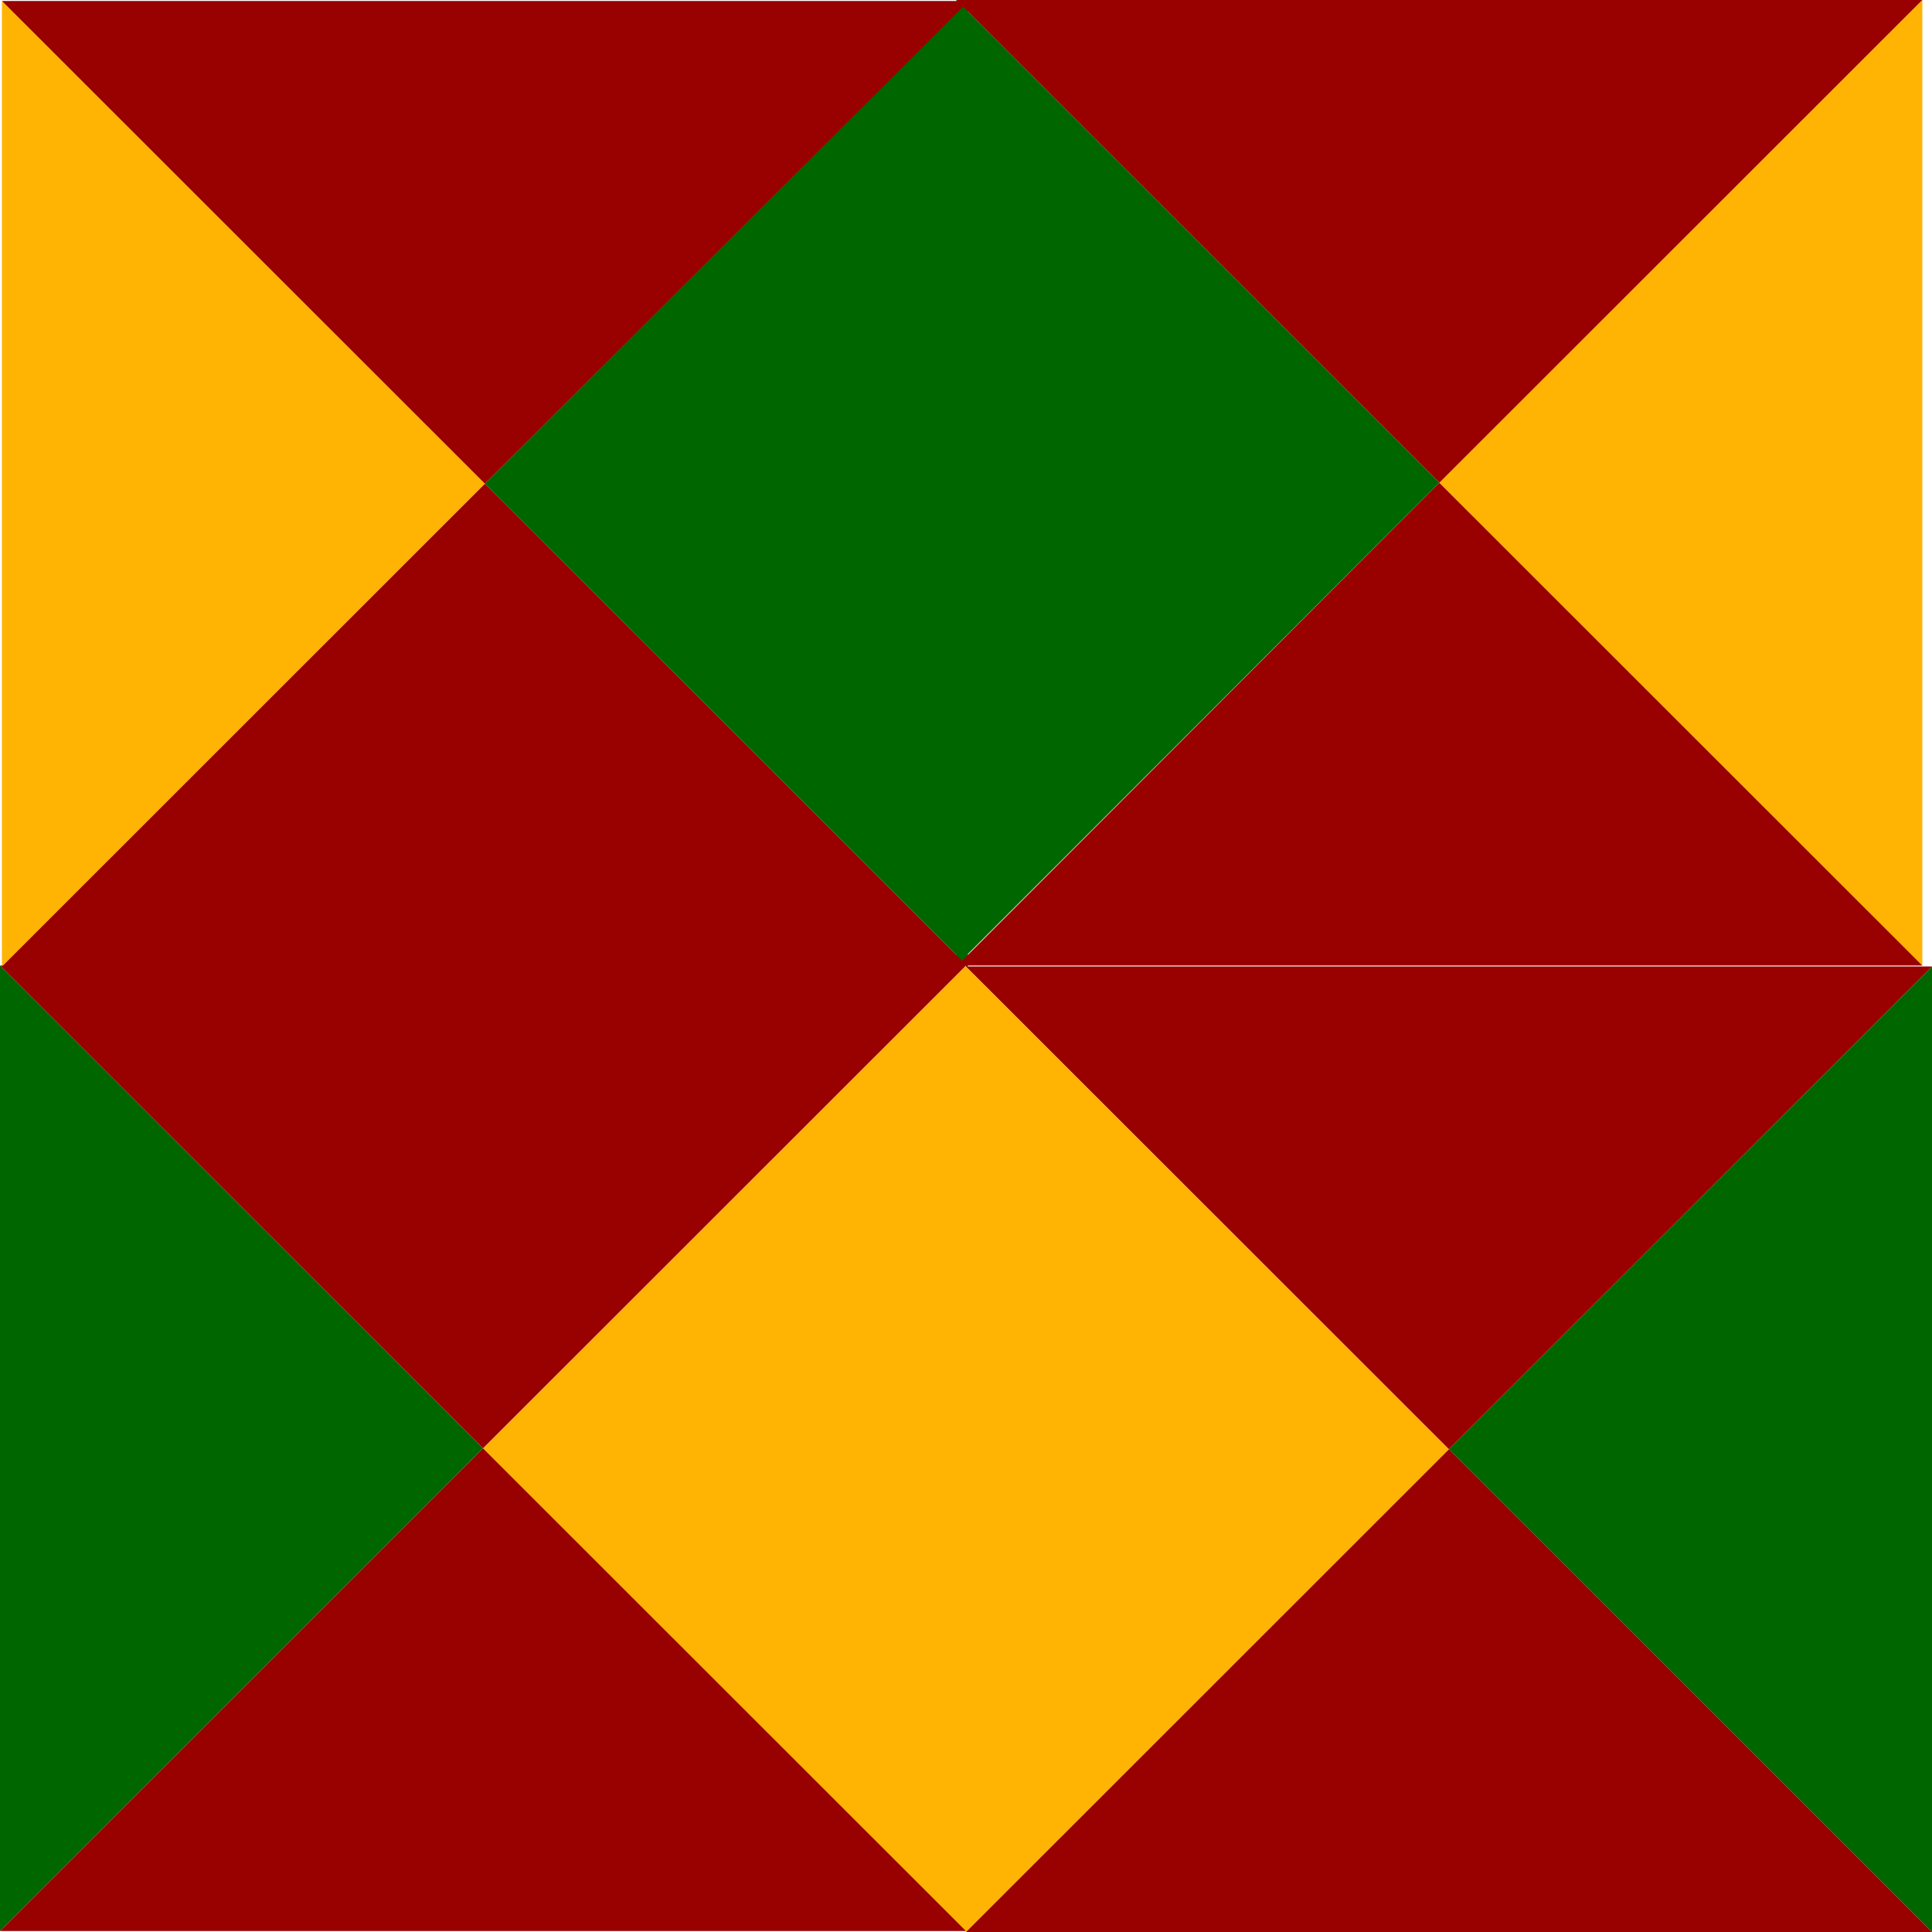
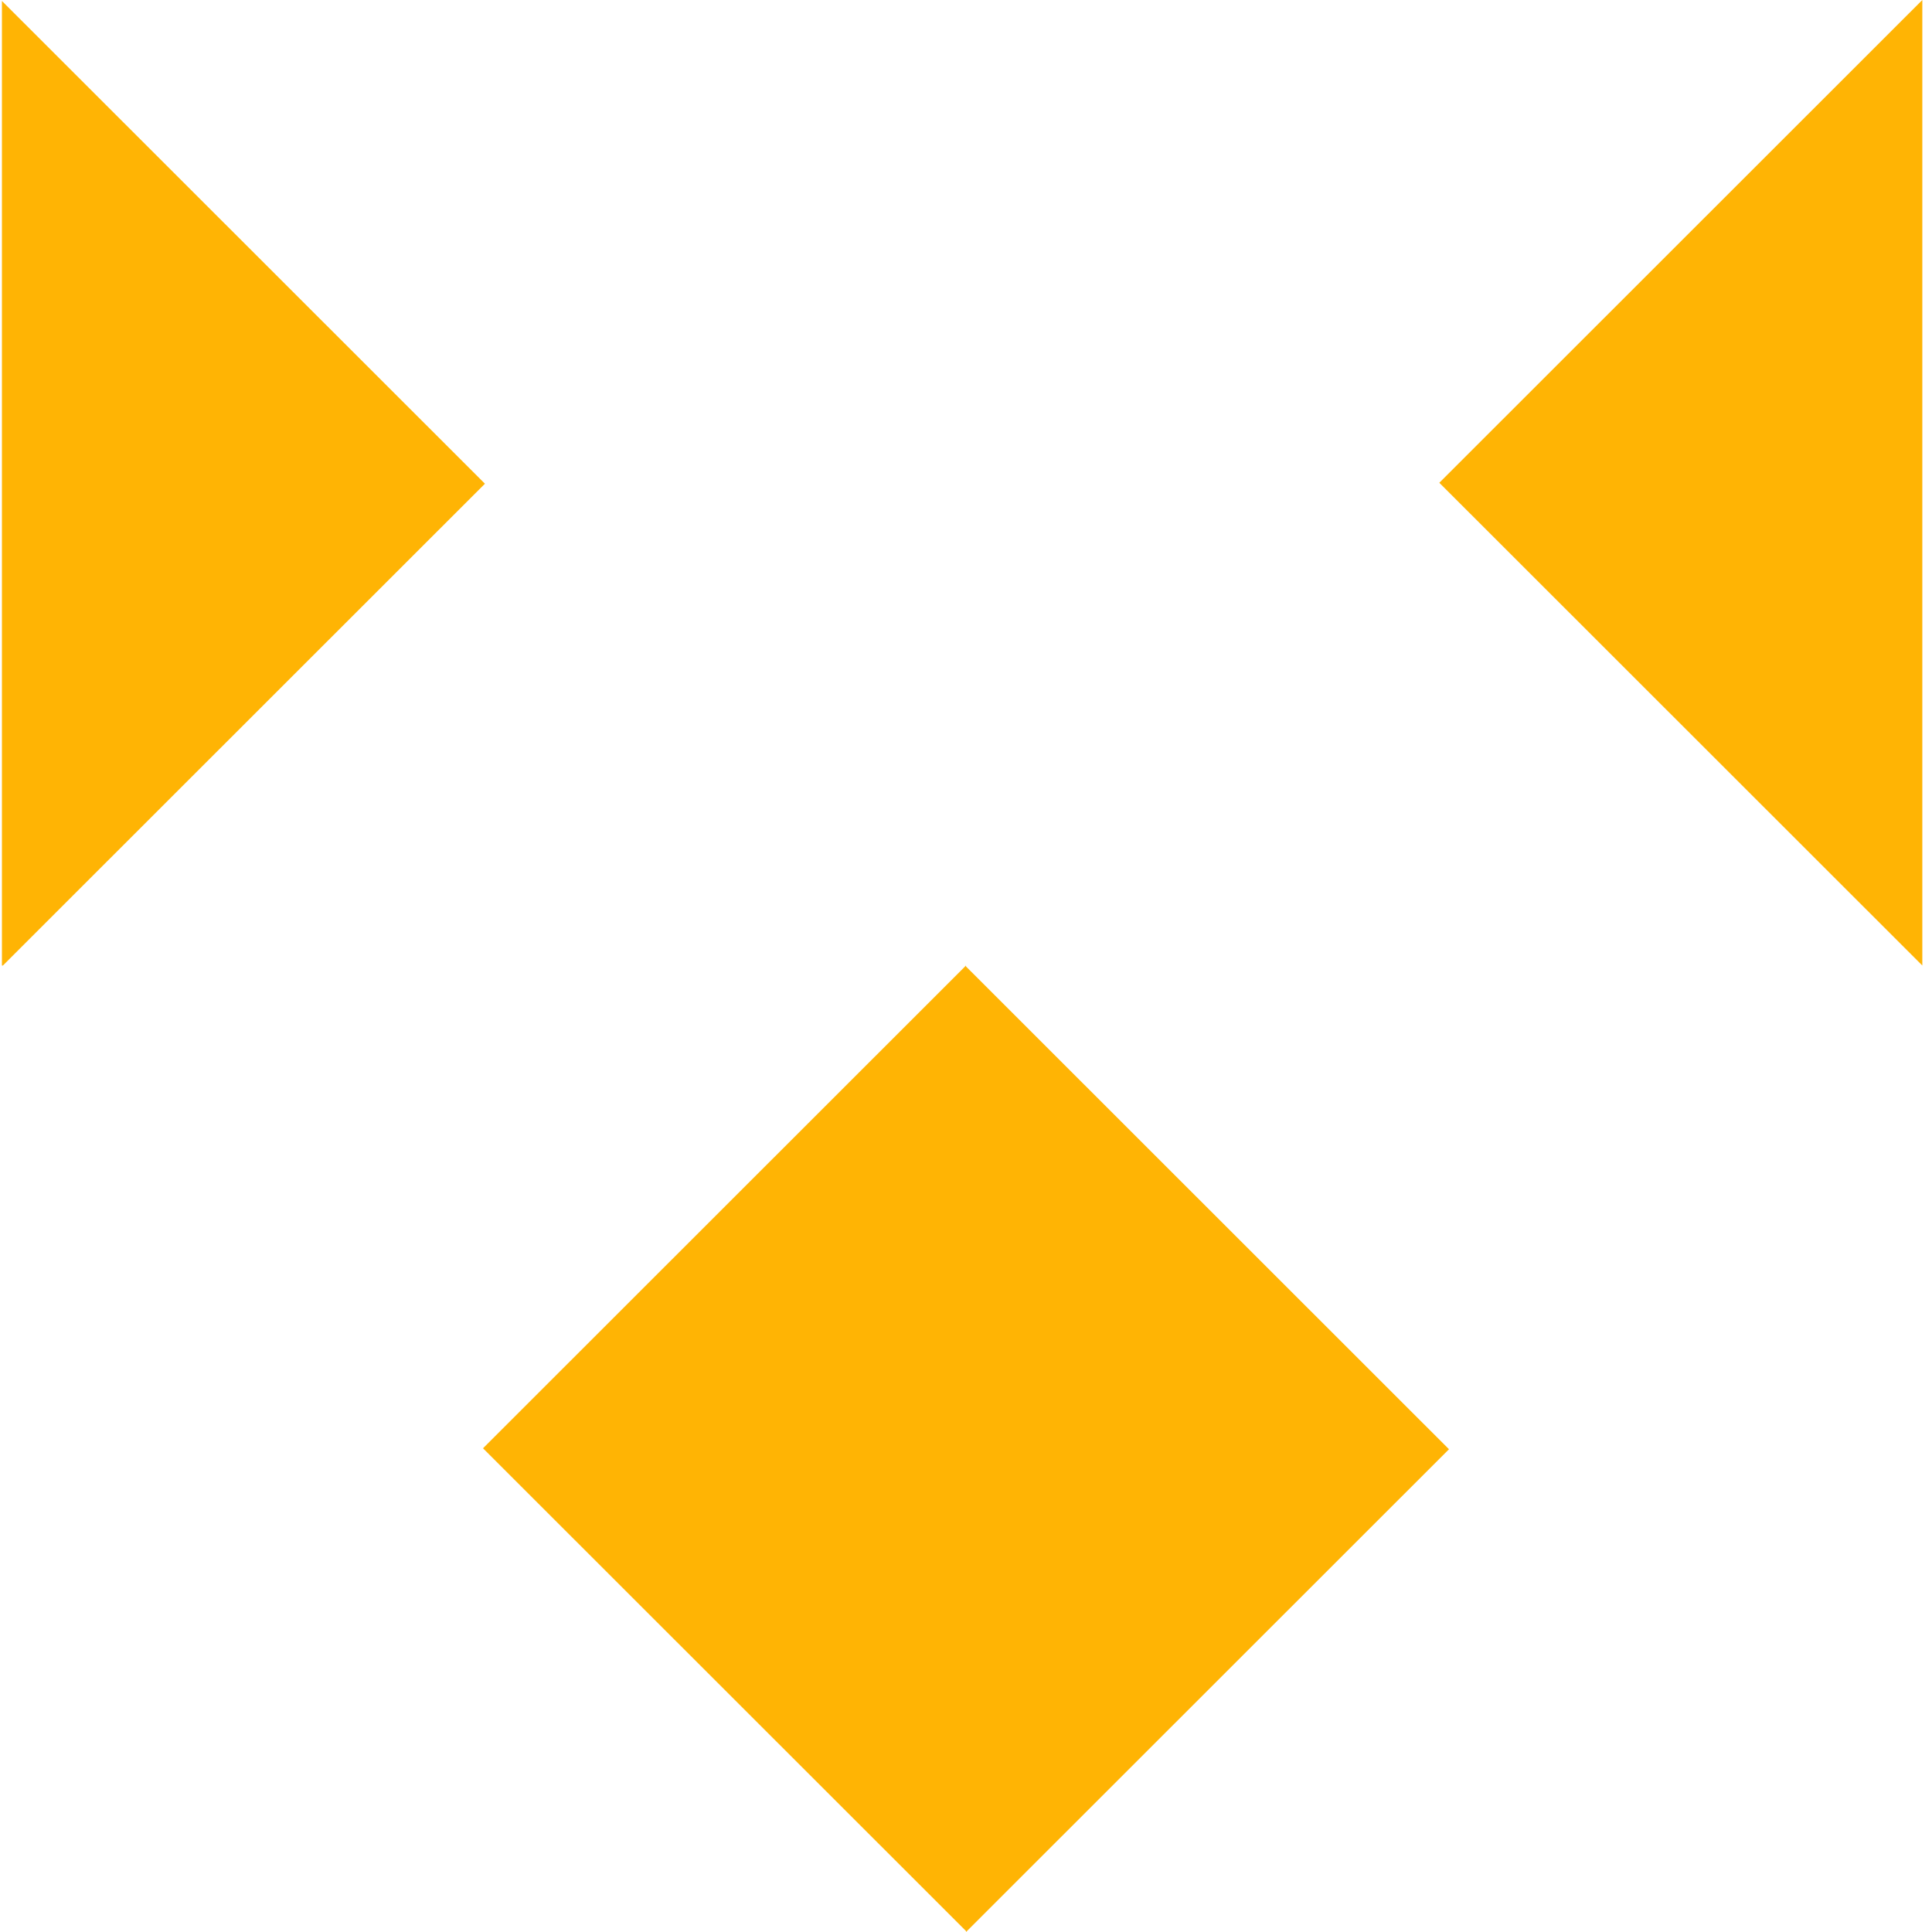
<svg xmlns="http://www.w3.org/2000/svg" version="1.1" id="_x31_" x="0px" y="0px" width="404px" height="404px" viewBox="0 0 404 404" enable-background="new 0 0 404 404" xml:space="preserve">
  <g id="areacolor">
    <path fill-rule="evenodd" clip-rule="evenodd" fill="#FFB404" d="M401.976,0v201.899L300.975,100.95L401.976,0z M202.002,403.799   L101.001,302.85l101.001-100.95v0.201L302.998,303.05L202.002,404V403.799z M0.403,0.201L101.404,101.15L0.608,201.899H0.403V0.201   z" />
-     <path fill-rule="evenodd" clip-rule="evenodd" fill="#006600" d="M202.404,2.421l98.57,98.529l-98.57,98.528v2.622l-1.213-1.211   l-1.214,1.01v-2.22l-98.574-98.529l98.574-98.524V0l1.416,1.412l1.011-1.211V2.421z M302.998,303.05L404,202.101V404   L302.998,303.05z M0,201.899l101.001,100.95L0,403.799V201.899z" />
-     <path fill-rule="evenodd" clip-rule="evenodd" fill="#990000" d="M101.404,101.15l99.788,99.739l99.783-99.939l101.001,100.949   H202.203l0.201,0.201H404L302.998,303.05L202.002,202.101v-0.201L101.001,302.85L0,201.899h0.608L101.404,101.15z M401.976,0   L300.975,100.95L201.393,1.412l-99.989,99.738L0.403,0.201h199.776L199.978,0H401.976z M101.001,302.85l101.001,100.949H0   L101.001,302.85z M302.998,303.05L404,404H202.002L302.998,303.05z" />
  </g>
</svg>